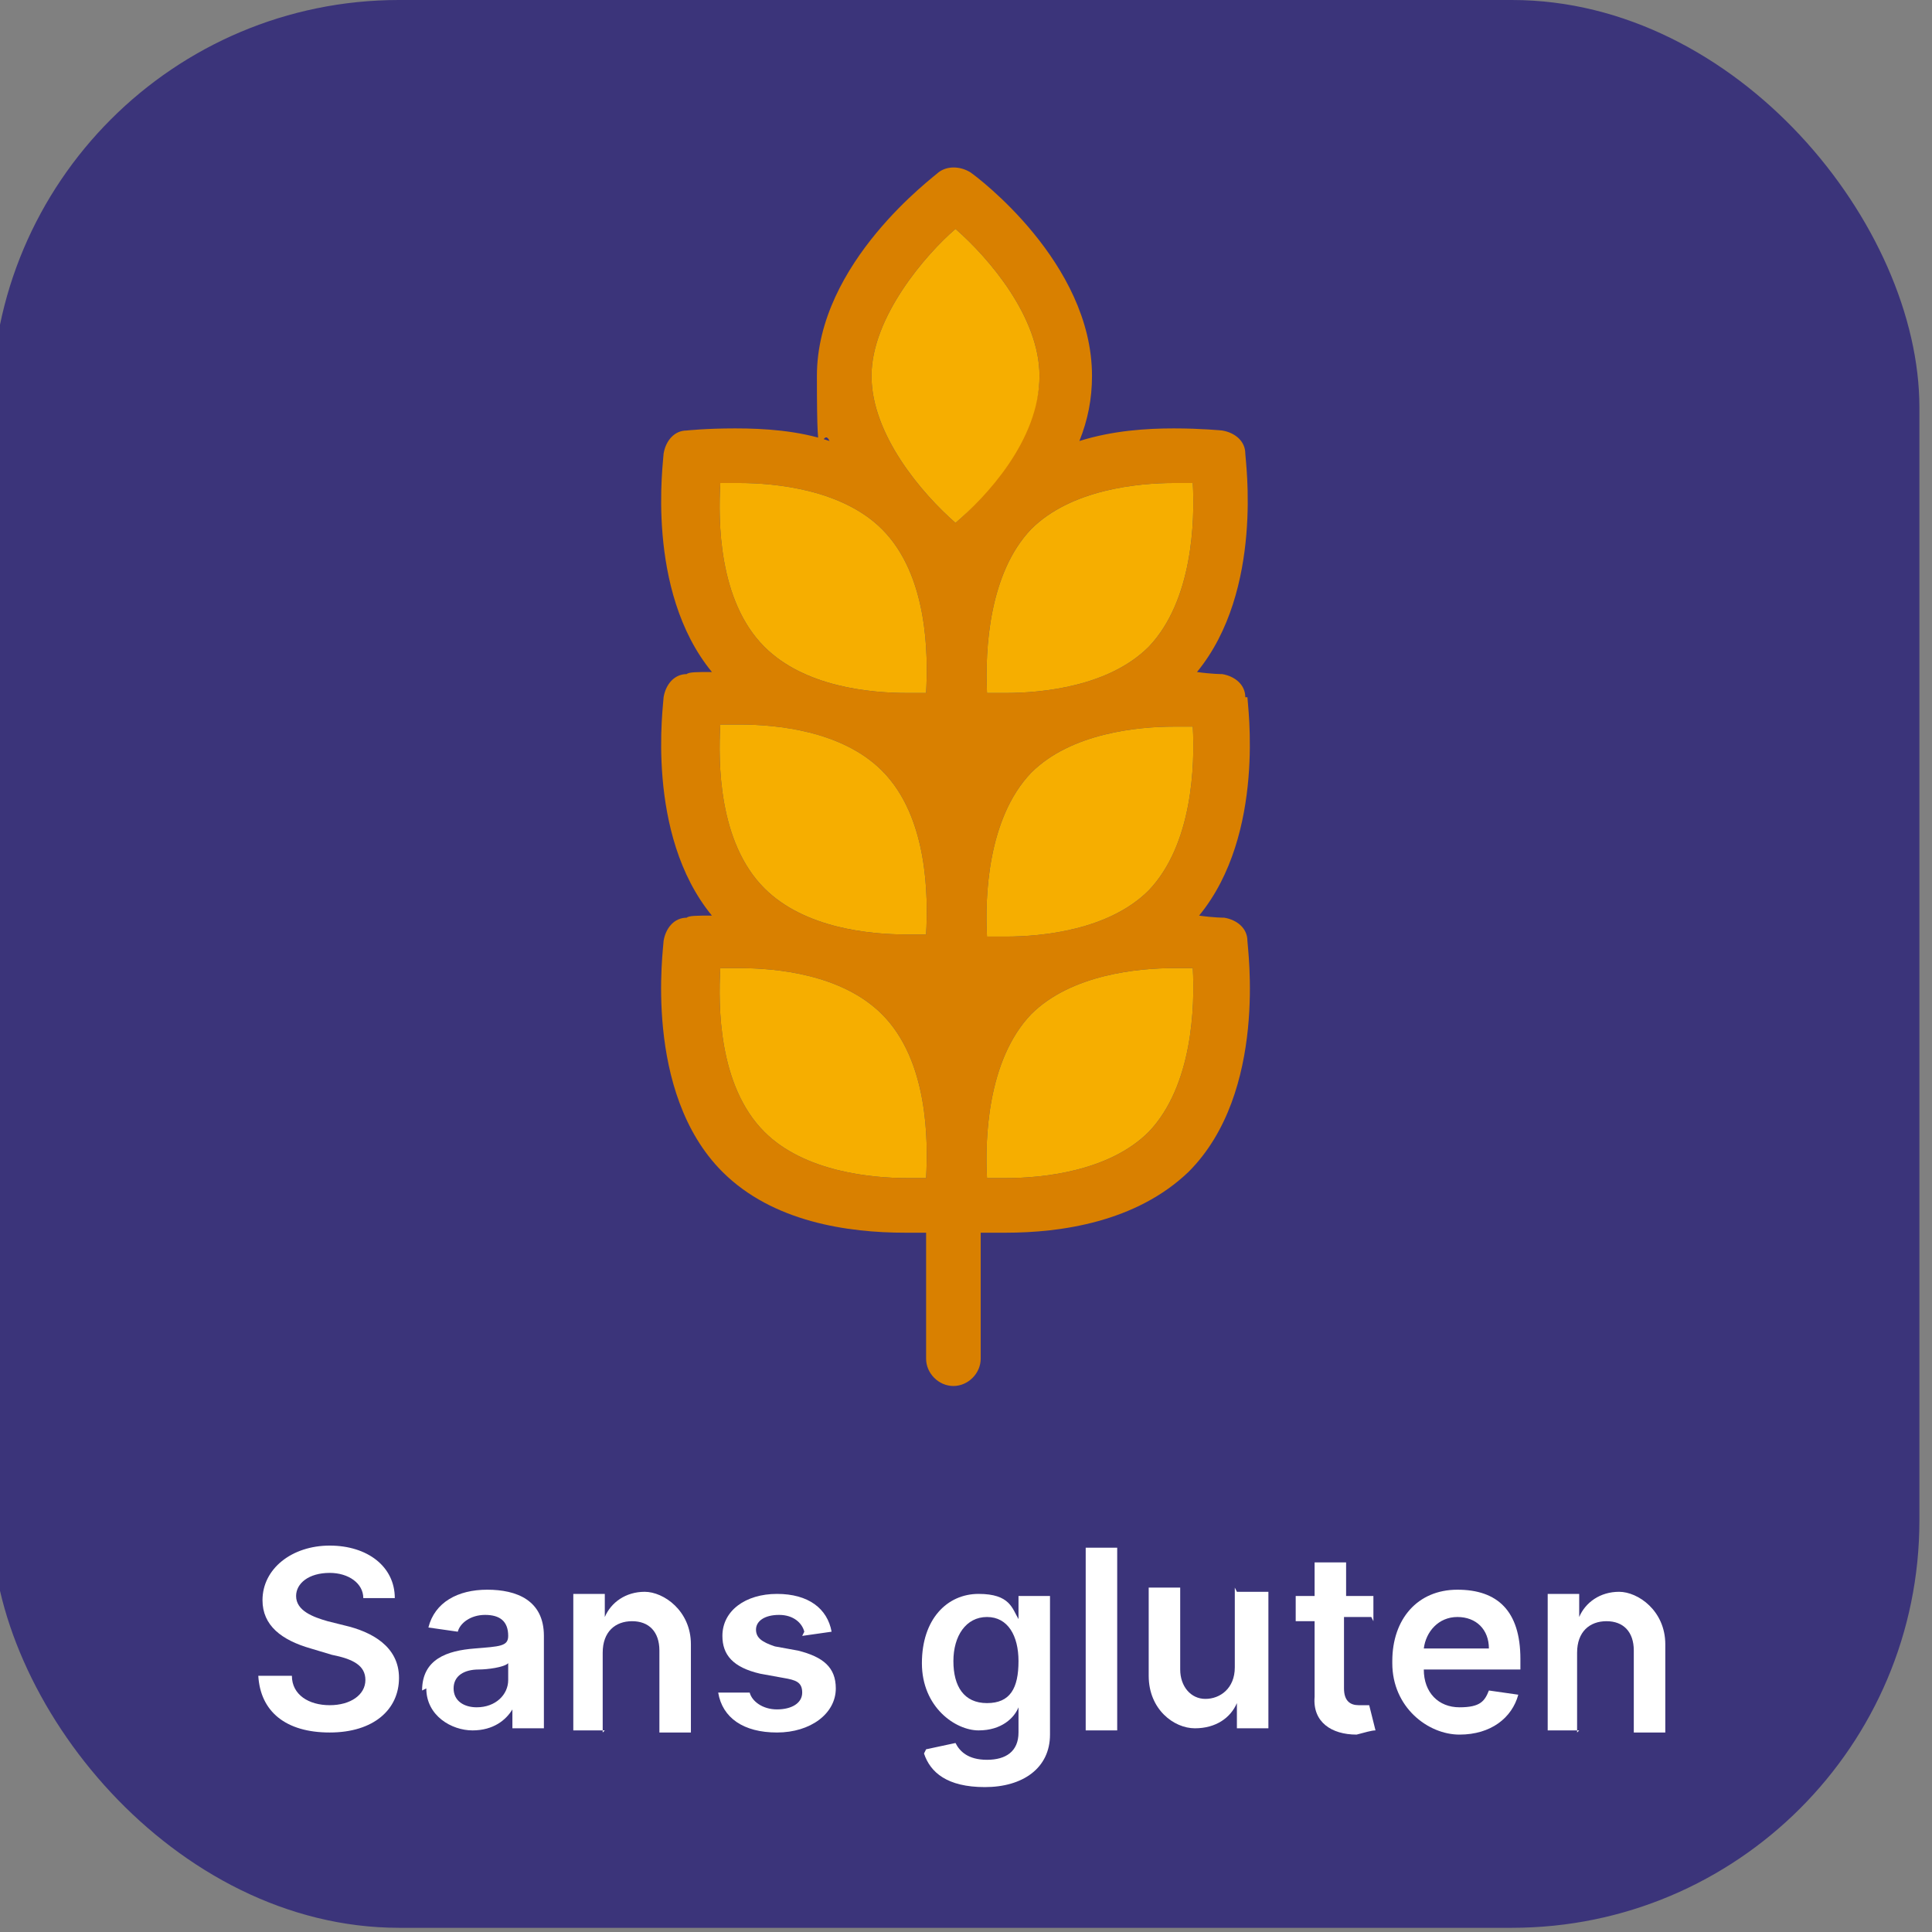
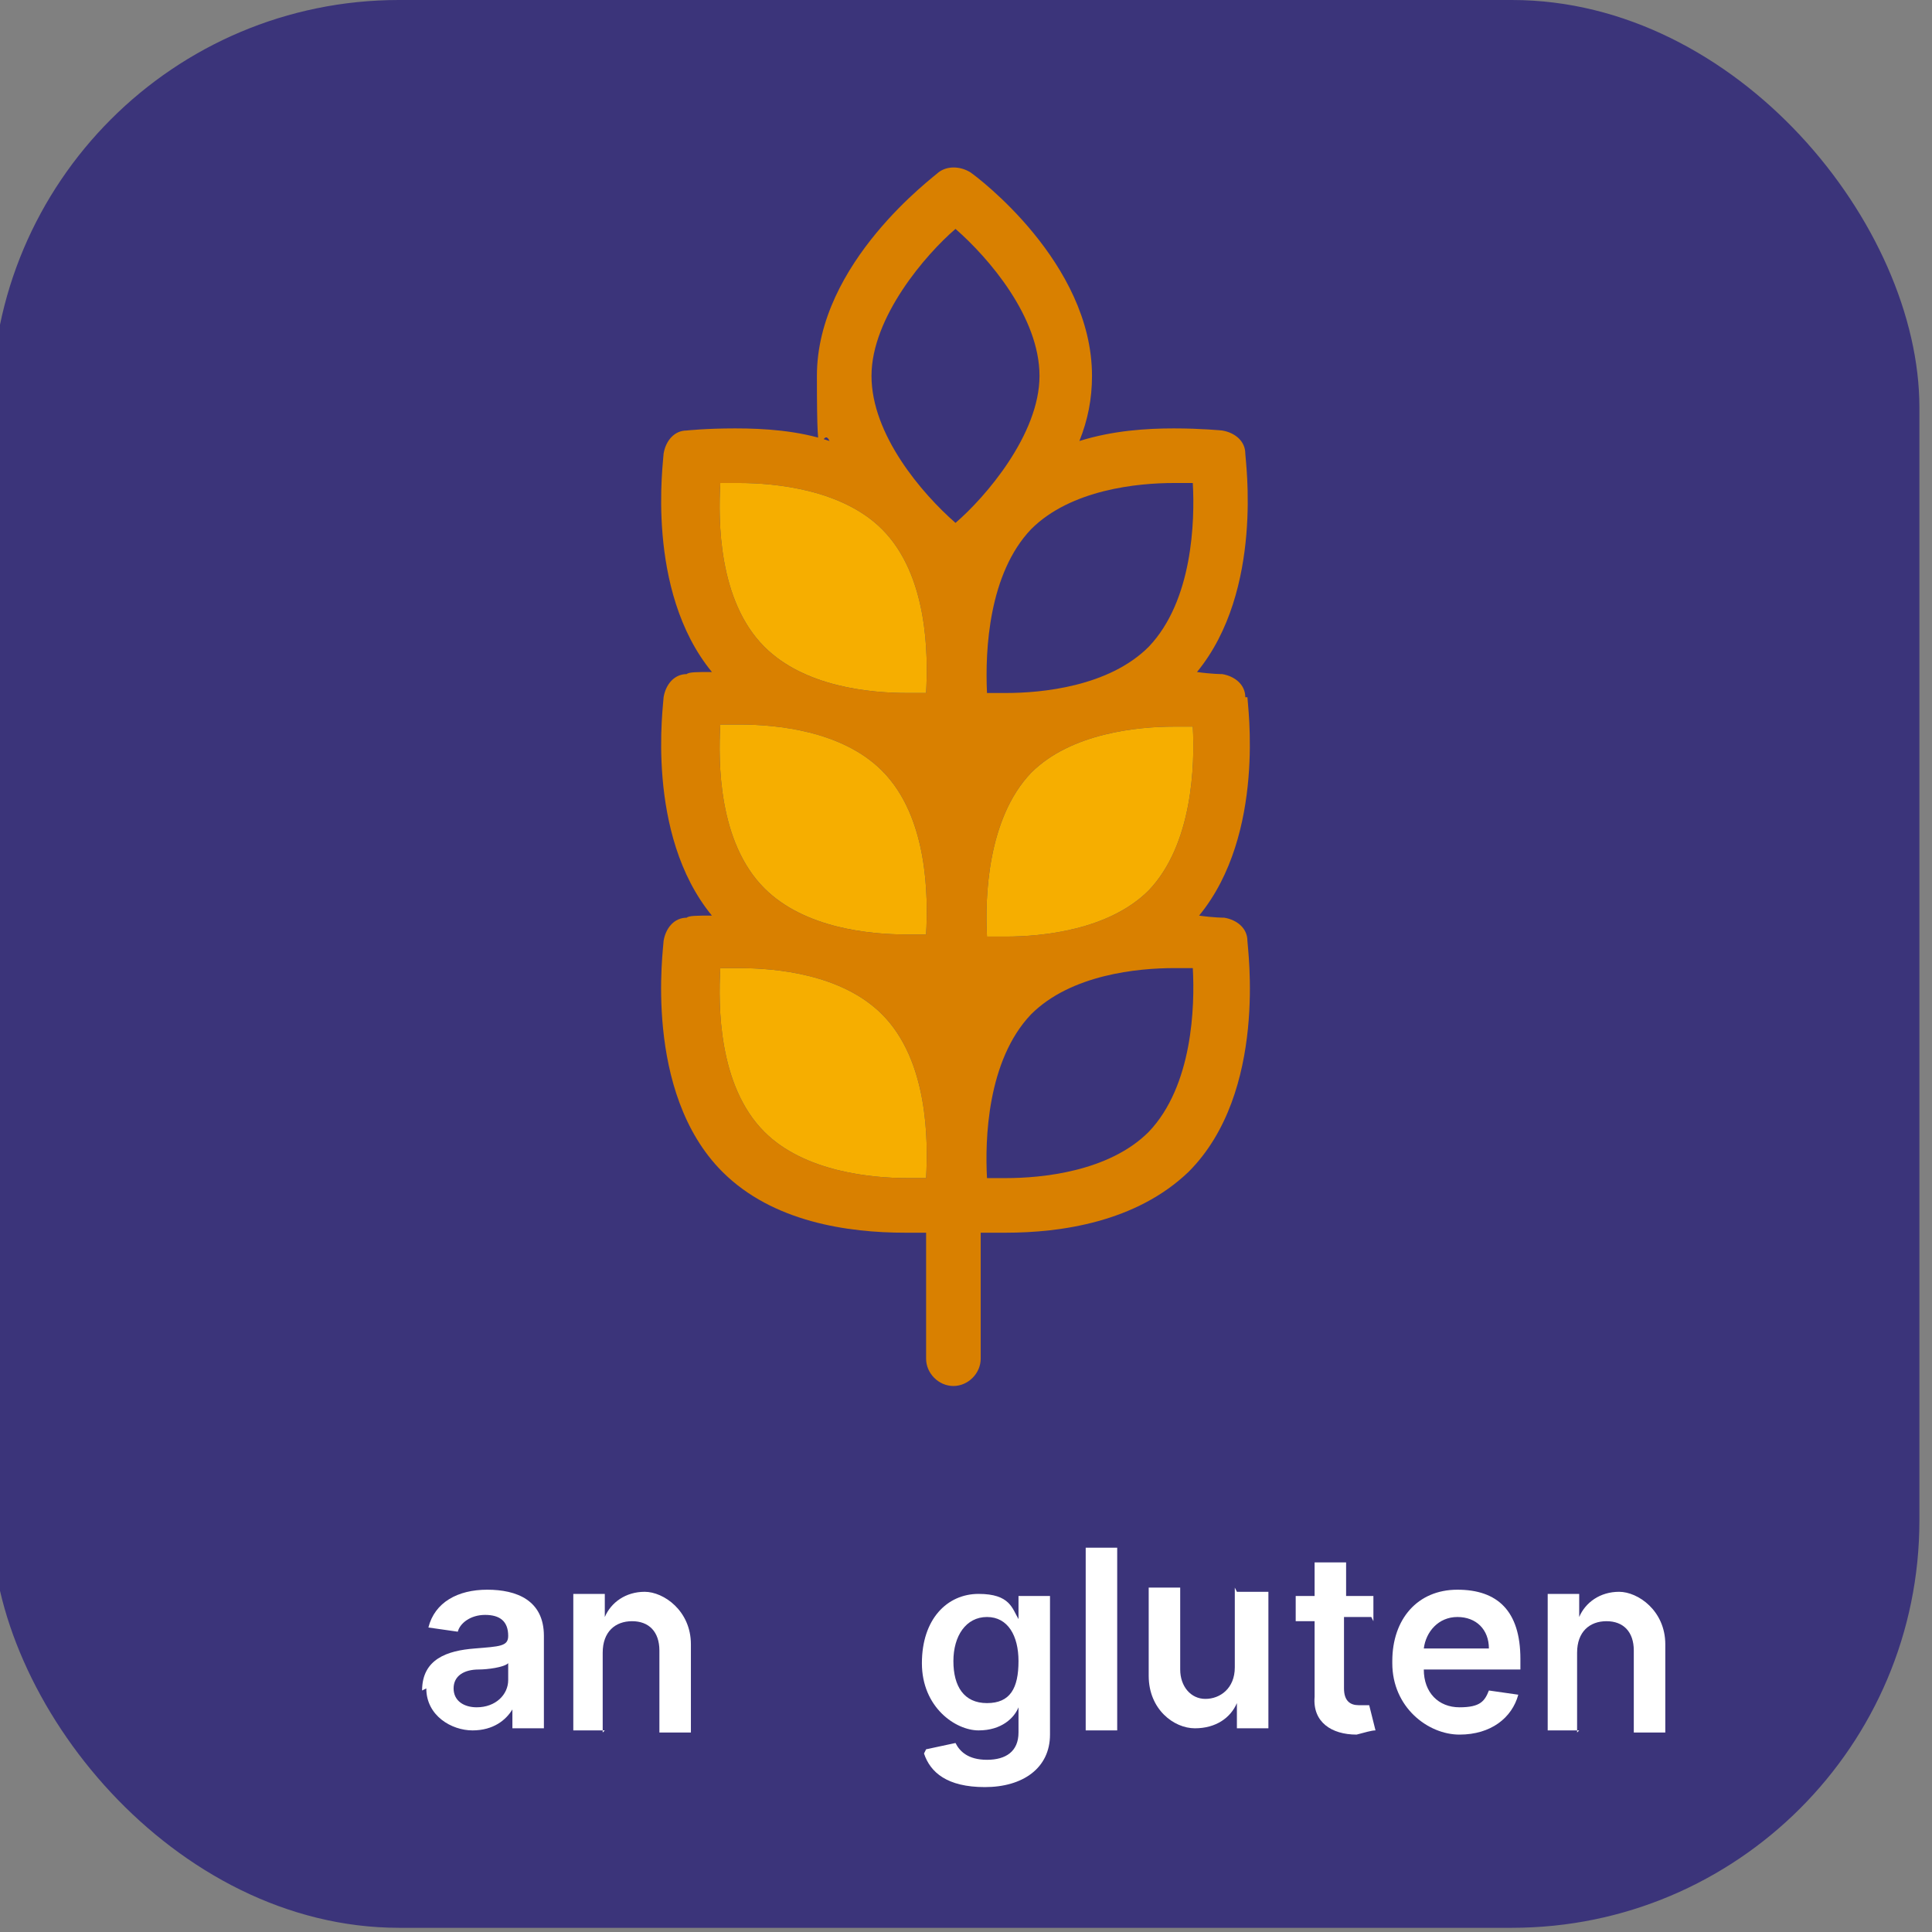
<svg xmlns="http://www.w3.org/2000/svg" id="Layer_3" version="1.1" viewBox="0 0 92 92">
  <rect x="0" y="0" width="92" height="92" fill="#808080" stroke="none" />
  <defs>
    <style>
      .st0 {
        fill: #f6ae00;
      }

      .st1 {
        fill: #fff;
      }

      .st2 {
        fill: #d98000;
      }

      .st3 {
        fill: #3b347a;
      }
    </style>
  </defs>
  <g>
    <rect class="st3" x="-.4" y="0" width="91.8" height="91.8" rx="19.4" ry="19.4" />
    <g>
      <path class="st2" d="M59.3,33.2c0-.6-.5-1-1.1-1.1,0,0-.5,0-1.2-.1,3.2-3.9,2.3-10.1,2.3-10.4,0-.6-.5-1-1.1-1.1,0,0-1-.1-2.3-.1s-2.9.1-4.5.6c.4-1,.6-2,.6-3.1,0-5.4-5.5-9.5-5.8-9.7-.5-.3-1.1-.3-1.5,0-.2.2-5.8,4.3-5.8,9.7s.2,2.2.6,3.1c-1.5-.5-3.1-.6-4.5-.6s-2.3.1-2.3.1c-.6,0-1,.5-1.1,1.1,0,.3-.9,6.5,2.3,10.4-.7,0-1.1,0-1.2.1-.6,0-1,.5-1.1,1.1,0,.3-.9,6.5,2.3,10.4-.7,0-1.1,0-1.2.1-.6,0-1,.5-1.1,1.1,0,.3-1,7.2,2.8,11,2.4,2.4,6,2.9,8.7,2.9s.7,0,1,0v6c0,.7.6,1.3,1.3,1.3.7,0,1.3-.6,1.3-1.3v-6c.3,0,.7,0,1.2,0,2.6,0,6.2-.5,8.7-2.9,3.8-3.8,2.8-10.7,2.8-11,0-.6-.5-1-1.1-1.1,0,0-.5,0-1.2-.1,3.2-3.9,2.3-10.1,2.3-10.4ZM44.1,56.1c-.3,0-.6,0-.9,0-1.7,0-4.9-.3-6.8-2.2-2.2-2.2-2.2-6-2.1-7.8.3,0,.6,0,.9,0,1.8,0,4.9.3,6.8,2.2,2.2,2.2,2.2,6,2.1,7.8ZM44.1,44.5c-.3,0-.6,0-.9,0-1.8,0-4.9-.3-6.8-2.2-2.2-2.2-2.2-6-2.1-7.8.3,0,.6,0,.9,0,1.8,0,4.9.3,6.8,2.2,2.2,2.2,2.2,6,2.1,7.8ZM44.1,33c-.3,0-.6,0-.9,0-1.8,0-4.9-.3-6.8-2.2-2.2-2.2-2.2-6-2.1-7.8.3,0,.6,0,.9,0,1.7,0,4.9.3,6.8,2.2,2.2,2.2,2.2,6,2.1,7.8ZM45.5,24.9c-1.6-1.4-4-4.2-4-7s2.6-5.8,4-7c1.6,1.4,4,4.2,4,7s-2.6,5.8-4,7ZM54.7,53.9c-1.9,1.9-5.1,2.2-6.8,2.2s-.7,0-.9,0c-.1-1.8,0-5.6,2.1-7.8,1.9-1.9,5.1-2.2,6.8-2.2s.7,0,.9,0c.1,1.8,0,5.6-2.1,7.8ZM54.7,42.4c-1.9,1.9-5.1,2.2-6.8,2.2s-.6,0-.9,0c-.1-1.8,0-5.6,2.1-7.8,1.9-1.9,5.1-2.2,6.8-2.2s.7,0,.9,0c.1,1.8,0,5.6-2.1,7.8ZM54.7,30.8c-1.9,1.9-5.1,2.2-6.8,2.2s-.7,0-.9,0c-.1-2.1.1-5.7,2.1-7.8,1.9-1.9,5.1-2.2,6.8-2.2s.7,0,.9,0c.1,1.8,0,5.6-2.1,7.8ZM59.3,33.2c0-.6-.5-1-1.1-1.1,0,0-.5,0-1.2-.1,3.2-3.9,2.3-10.1,2.3-10.4,0-.6-.5-1-1.1-1.1,0,0-1-.1-2.3-.1s-2.9.1-4.5.6c.4-1,.6-2,.6-3.1,0-5.4-5.5-9.5-5.8-9.7-.5-.3-1.1-.3-1.5,0-.2.2-5.8,4.3-5.8,9.7s.2,2.2.6,3.1c-1.5-.5-3.1-.6-4.5-.6s-2.3.1-2.3.1c-.6,0-1,.5-1.1,1.1,0,.3-.9,6.5,2.3,10.4-.7,0-1.1,0-1.2.1-.6,0-1,.5-1.1,1.1,0,.3-.9,6.5,2.3,10.4-.7,0-1.1,0-1.2.1-.6,0-1,.5-1.1,1.1,0,.3-1,7.2,2.8,11,2.4,2.4,6,2.9,8.7,2.9s.7,0,1,0v6c0,.7.6,1.3,1.3,1.3.7,0,1.3-.6,1.3-1.3v-6c.3,0,.7,0,1.2,0,2.6,0,6.2-.5,8.7-2.9,3.8-3.8,2.8-10.7,2.8-11,0-.6-.5-1-1.1-1.1,0,0-.5,0-1.2-.1,3.2-3.9,2.3-10.1,2.3-10.4ZM44.1,56.1c-.3,0-.6,0-.9,0-1.7,0-4.9-.3-6.8-2.2-2.2-2.2-2.2-6-2.1-7.8.3,0,.6,0,.9,0,1.8,0,4.9.3,6.8,2.2,2.2,2.2,2.2,6,2.1,7.8ZM44.1,44.5c-.3,0-.6,0-.9,0-1.8,0-4.9-.3-6.8-2.2-2.2-2.2-2.2-6-2.1-7.8.3,0,.6,0,.9,0,1.8,0,4.9.3,6.8,2.2,2.2,2.2,2.2,6,2.1,7.8ZM44.1,33c-.3,0-.6,0-.9,0-1.8,0-4.9-.3-6.8-2.2-2.2-2.2-2.2-6-2.1-7.8.3,0,.6,0,.9,0,1.7,0,4.9.3,6.8,2.2,2.2,2.2,2.2,6,2.1,7.8ZM45.5,24.9c-1.6-1.4-4-4.2-4-7s2.6-5.8,4-7c1.6,1.4,4,4.2,4,7s-2.6,5.8-4,7ZM54.7,53.9c-1.9,1.9-5.1,2.2-6.8,2.2s-.7,0-.9,0c-.1-1.8,0-5.6,2.1-7.8,1.9-1.9,5.1-2.2,6.8-2.2s.7,0,.9,0c.1,1.8,0,5.6-2.1,7.8ZM54.7,42.4c-1.9,1.9-5.1,2.2-6.8,2.2s-.6,0-.9,0c-.1-1.8,0-5.6,2.1-7.8,1.9-1.9,5.1-2.2,6.8-2.2s.7,0,.9,0c.1,1.8,0,5.6-2.1,7.8ZM54.7,30.8c-1.9,1.9-5.1,2.2-6.8,2.2s-.7,0-.9,0c-.1-2.1.1-5.7,2.1-7.8,1.9-1.9,5.1-2.2,6.8-2.2s.7,0,.9,0c.1,1.8,0,5.6-2.1,7.8ZM59.3,33.2c0-.6-.5-1-1.1-1.1,0,0-.5,0-1.2-.1,3.2-3.9,2.3-10.1,2.3-10.4,0-.6-.5-1-1.1-1.1,0,0-1-.1-2.3-.1s-2.9.1-4.5.6c.4-1,.6-2,.6-3.1,0-5.4-5.5-9.5-5.8-9.7-.5-.3-1.1-.3-1.5,0-.2.2-5.8,4.3-5.8,9.7s.2,2.2.6,3.1c-1.5-.5-3.1-.6-4.5-.6s-2.3.1-2.3.1c-.6,0-1,.5-1.1,1.1,0,.3-.9,6.5,2.3,10.4-.7,0-1.1,0-1.2.1-.6,0-1,.5-1.1,1.1,0,.3-.9,6.5,2.3,10.4-.7,0-1.1,0-1.2.1-.6,0-1,.5-1.1,1.1,0,.3-1,7.2,2.8,11,2.4,2.4,6,2.9,8.7,2.9s.7,0,1,0v6c0,.7.6,1.3,1.3,1.3.7,0,1.3-.6,1.3-1.3v-6c.3,0,.7,0,1.2,0,2.6,0,6.2-.5,8.7-2.9,3.8-3.8,2.8-10.7,2.8-11,0-.6-.5-1-1.1-1.1,0,0-.5,0-1.2-.1,3.2-3.9,2.3-10.1,2.3-10.4ZM44.1,56.1c-.3,0-.6,0-.9,0-1.7,0-4.9-.3-6.8-2.2-2.2-2.2-2.2-6-2.1-7.8.3,0,.6,0,.9,0,1.8,0,4.9.3,6.8,2.2,2.2,2.2,2.2,6,2.1,7.8ZM44.1,44.5c-.3,0-.6,0-.9,0-1.8,0-4.9-.3-6.8-2.2-2.2-2.2-2.2-6-2.1-7.8.3,0,.6,0,.9,0,1.8,0,4.9.3,6.8,2.2,2.2,2.2,2.2,6,2.1,7.8ZM44.1,33c-.3,0-.6,0-.9,0-1.8,0-4.9-.3-6.8-2.2-2.2-2.2-2.2-6-2.1-7.8.3,0,.6,0,.9,0,1.7,0,4.9.3,6.8,2.2,2.2,2.2,2.2,6,2.1,7.8ZM45.5,24.9c-1.6-1.4-4-4.2-4-7s2.6-5.8,4-7c1.6,1.4,4,4.2,4,7s-2.6,5.8-4,7ZM54.7,53.9c-1.9,1.9-5.1,2.2-6.8,2.2s-.7,0-.9,0c-.1-1.8,0-5.6,2.1-7.8,1.9-1.9,5.1-2.2,6.8-2.2s.7,0,.9,0c.1,1.8,0,5.6-2.1,7.8ZM54.7,42.4c-1.9,1.9-5.1,2.2-6.8,2.2s-.6,0-.9,0c-.1-1.8,0-5.6,2.1-7.8,1.9-1.9,5.1-2.2,6.8-2.2s.7,0,.9,0c.1,1.8,0,5.6-2.1,7.8ZM54.7,30.8c-1.9,1.9-5.1,2.2-6.8,2.2s-.7,0-.9,0c-.1-2.1.1-5.7,2.1-7.8,1.9-1.9,5.1-2.2,6.8-2.2s.7,0,.9,0c.1,1.8,0,5.6-2.1,7.8Z" />
      <path class="st0" d="M44.1,44.5c-.3,0-.6,0-.9,0-1.8,0-4.9-.3-6.8-2.2-2.2-2.2-2.2-6-2.1-7.8.3,0,.6,0,.9,0,1.8,0,4.9.3,6.8,2.2,2.2,2.2,2.2,6,2.1,7.8Z" />
      <path class="st0" d="M44.1,56.1c-.3,0-.6,0-.9,0-1.7,0-4.9-.3-6.8-2.2-2.2-2.2-2.2-6-2.1-7.8.3,0,.6,0,.9,0,1.8,0,4.9.3,6.8,2.2,2.2,2.2,2.2,6,2.1,7.8Z" />
-       <path class="st0" d="M54.7,53.9c-1.9,1.9-5.1,2.2-6.8,2.2s-.7,0-.9,0c-.1-1.8,0-5.6,2.1-7.8,1.9-1.9,5.1-2.2,6.8-2.2s.7,0,.9,0c.1,1.8,0,5.6-2.1,7.8Z" />
      <path class="st0" d="M54.7,42.4c-1.9,1.9-5.1,2.2-6.8,2.2s-.6,0-.9,0c-.1-1.8,0-5.6,2.1-7.8,1.9-1.9,5.1-2.2,6.8-2.2s.7,0,.9,0c.1,1.8,0,5.6-2.1,7.8Z" />
-       <path class="st0" d="M54.7,30.8c-1.9,1.9-5.1,2.2-6.8,2.2s-.7,0-.9,0c-.1-2.1.1-5.7,2.1-7.8,1.9-1.9,5.1-2.2,6.8-2.2s.7,0,.9,0c.1,1.8,0,5.6-2.1,7.8Z" />
      <path class="st0" d="M44.1,33c-.3,0-.6,0-.9,0-1.8,0-4.9-.3-6.8-2.2-2.2-2.2-2.2-6-2.1-7.8.3,0,.6,0,.9,0,1.7,0,4.9.3,6.8,2.2,2.2,2.2,2.2,6,2.1,7.8Z" />
-       <path class="st0" d="M49.5,17.9c0,3.1-2.6,5.8-4,7-1.6-1.4-4-4.2-4-7s2.6-5.8,4-7c1.6,1.4,4,4.2,4,7Z" />
    </g>
  </g>
  <g>
-     <path class="st1" d="M15.7,74.9c-1,0-1.6.5-1.6,1.1,0,.7.8,1,1.5,1.2l.8.2c1.3.3,2.6,1,2.6,2.5,0,1.5-1.2,2.6-3.3,2.6s-3.3-1-3.4-2.7h1.6c0,.9.8,1.4,1.8,1.4s1.7-.5,1.7-1.2c0-.7-.6-1-1.6-1.2l-1-.3c-1.4-.4-2.3-1.1-2.3-2.3,0-1.5,1.4-2.6,3.2-2.6s3.1,1,3.1,2.5h-1.5c0-.7-.7-1.2-1.6-1.2Z" />
    <path class="st1" d="M20.1,80.5c0-1.5,1.2-1.9,2.5-2,1.2-.1,1.6-.1,1.6-.6h0c0-.7-.4-1-1.1-1s-1.2.4-1.3.8l-1.4-.2c.3-1.2,1.4-1.8,2.8-1.8s2.7.5,2.7,2.2v4.4h-1.5v-.9h0c-.3.5-.9,1-1.9,1s-2.2-.7-2.2-2ZM24.2,80v-.8c-.2.2-1,.3-1.4.3-.7,0-1.2.3-1.2.9s.5.9,1.1.9c.9,0,1.5-.6,1.5-1.3Z" />
    <path class="st1" d="M28.8,82.4h-1.5v-6.5h1.5v1.1h0c.3-.7,1-1.2,1.9-1.2s2.2.9,2.2,2.5v4.2h-1.5v-3.9c0-.9-.5-1.4-1.3-1.4s-1.4.5-1.4,1.5v3.8Z" />
-     <path class="st1" d="M38.3,77.7c-.1-.4-.5-.8-1.2-.8s-1.1.3-1.1.7c0,.4.3.6.9.8l1.1.2c1.2.3,1.8.8,1.8,1.8,0,1.2-1.2,2.1-2.8,2.1s-2.6-.7-2.8-1.9h1.5c.1.4.6.8,1.3.8s1.2-.3,1.2-.8-.3-.6-.9-.7l-1.1-.2c-1.3-.3-1.8-.9-1.8-1.8,0-1.2,1.1-2,2.6-2s2.4.7,2.6,1.8l-1.4.2Z" />
    <path class="st1" d="M44.1,83.3l1.4-.3c.2.4.6.8,1.5.8s1.5-.4,1.5-1.3v-1.2h0c-.2.5-.8,1.1-1.9,1.1s-2.7-1.1-2.7-3.2,1.2-3.3,2.7-3.3,1.6.7,1.9,1.2h0v-1.1h1.5v6.6c0,1.6-1.3,2.5-3.1,2.5s-2.6-.7-2.9-1.6ZM48.5,79.1c0-1.2-.5-2.1-1.5-2.1s-1.6.9-1.6,2.1.5,2,1.6,2,1.5-.7,1.5-2Z" />
    <path class="st1" d="M53.2,82.4h-1.5v-8.7h1.5v8.7Z" />
    <path class="st1" d="M58.9,75.8h1.5v6.5h-1.5v-1.2h0c-.3.7-1,1.2-2,1.2s-2.2-.9-2.2-2.5v-4.2h1.5v3.9c0,.8.5,1.4,1.2,1.4s1.4-.5,1.4-1.5v-3.8Z" />
    <path class="st1" d="M65.3,77h-1.3v3.4c0,.6.3.8.7.8s.4,0,.5,0l.3,1.2c-.2,0-.5.1-.9.2-1.2,0-2.1-.6-2-1.8v-3.6h-.9v-1.2h.9v-1.6h1.5v1.6h1.3v1.2Z" />
    <path class="st1" d="M66.3,79.1c0-2,1.2-3.4,3.1-3.4s3,1,3,3.3v.5h-4.6c0,1.1.7,1.8,1.7,1.8s1.2-.3,1.4-.8l1.4.2c-.3,1.1-1.3,1.9-2.8,1.9s-3.2-1.3-3.2-3.4ZM70.9,78.5c0-.9-.6-1.5-1.5-1.5s-1.5.7-1.6,1.5h3.1Z" />
    <path class="st1" d="M75.2,82.4h-1.5v-6.5h1.5v1.1h0c.3-.7,1-1.2,1.9-1.2s2.2.9,2.2,2.5v4.2h-1.5v-3.9c0-.9-.5-1.4-1.3-1.4s-1.4.5-1.4,1.5v3.8Z" />
  </g>
</svg>